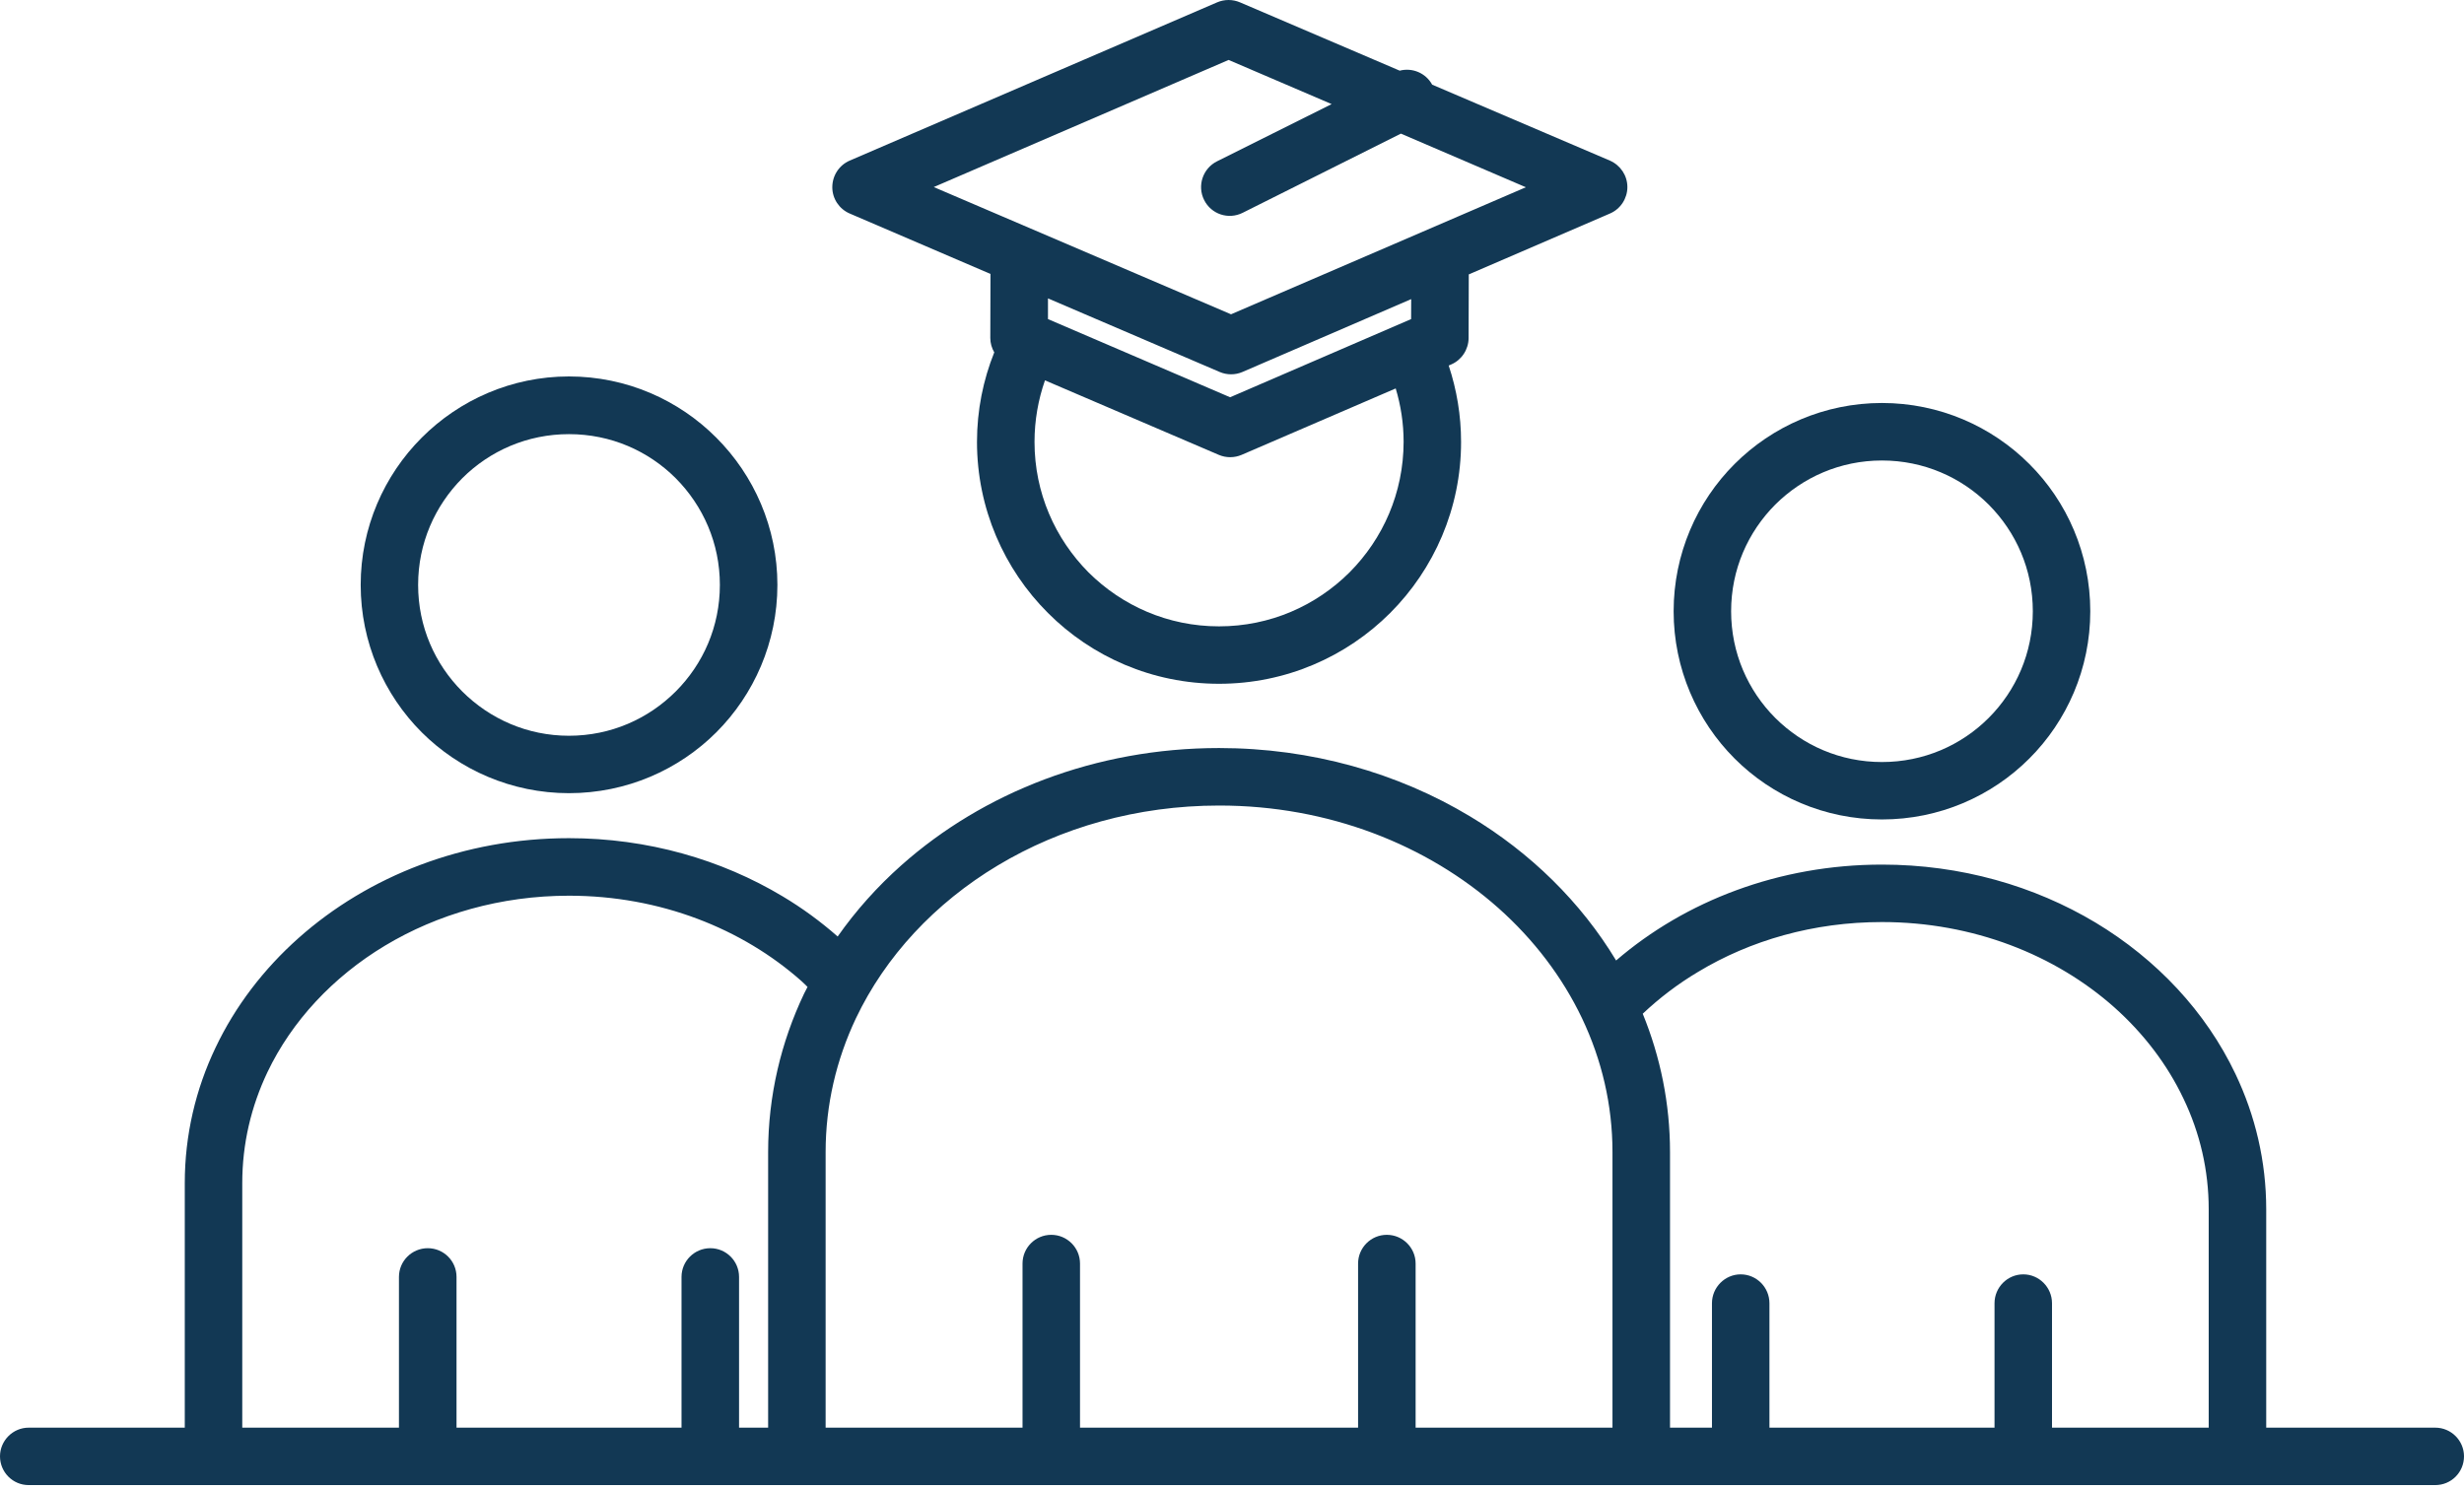
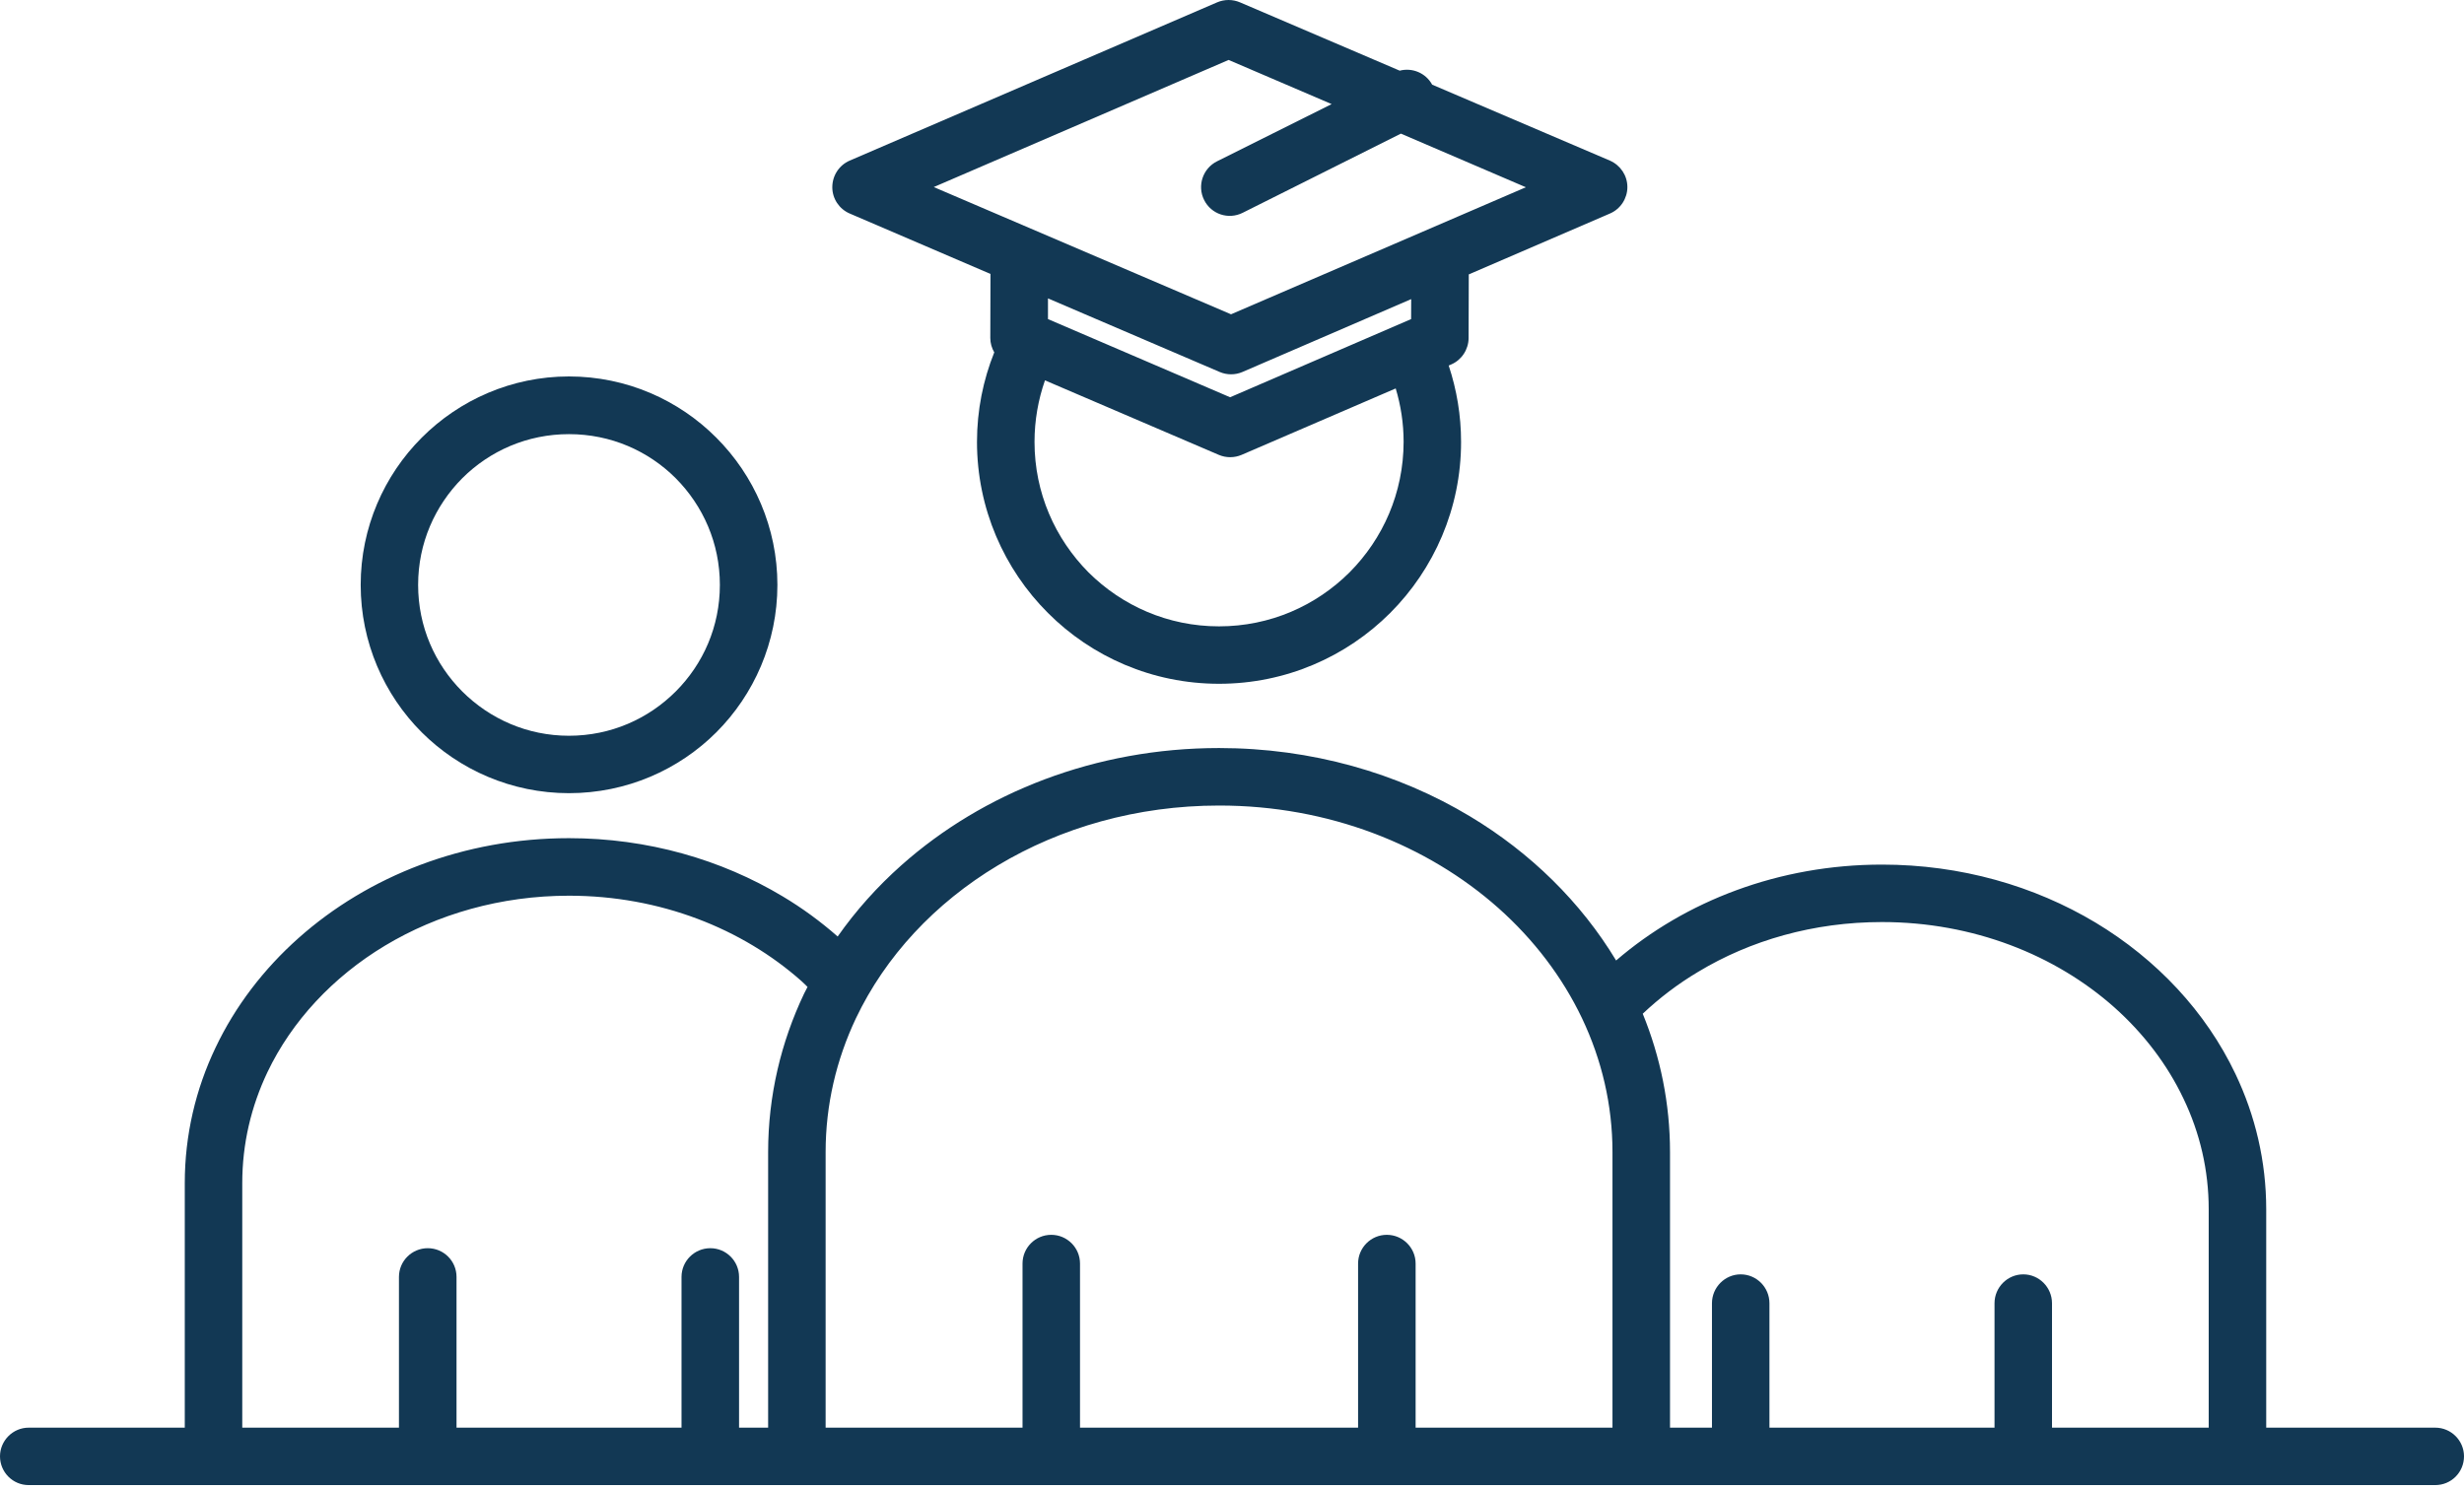
<svg xmlns="http://www.w3.org/2000/svg" width="100%" height="100%" viewBox="0 0 400 242" version="1.1" xml:space="preserve" style="fill-rule:evenodd;clip-rule:evenodd;stroke-linejoin:round;stroke-miterlimit:2;">
  <g transform="matrix(1,0,0,1,0,5e-05)">
    <g transform="matrix(1,0,0,1,330.003,99.232)">
-       <path d="M0,0.014C0,6.785 -2.728,12.895 -7.17,17.337C-11.61,21.776 -17.712,24.493 -24.491,24.493C-31.264,24.493 -37.358,21.776 -41.807,17.337C-46.246,12.895 -48.977,6.785 -48.977,0.014C-48.977,-6.774 -46.246,-12.851 -41.807,-17.309C-37.358,-21.735 -31.264,-24.465 -24.491,-24.465C-17.712,-24.465 -11.61,-21.735 -7.17,-17.309C-2.728,-12.851 0,-6.774 0,0.014M-48.408,-23.902C-54.516,-17.808 -58.309,-9.309 -58.309,0.014C-58.309,9.324 -54.516,17.822 -48.408,23.93C-42.299,30.041 -33.816,33.816 -24.491,33.816C-15.165,33.816 -6.682,30.041 -0.573,23.93C5.548,17.822 9.328,9.324 9.328,0.014C9.328,-9.309 5.548,-17.808 -0.573,-23.902C-6.682,-30.011 -15.165,-33.802 -24.491,-33.802C-33.816,-33.802 -42.299,-30.011 -48.408,-23.902" style="fill:rgb(18,56,84);fill-rule:nonzero;" />
-     </g>
+       </g>
    <g transform="matrix(1,0,0,1,333.119,130.776)">
      <path d="M0,101.023L0,80.823C0,78.244 -2.096,76.132 -4.664,76.132C-7.243,76.132 -9.333,78.244 -9.333,80.823L-9.333,101.023L-45.872,101.023L-45.872,80.823C-45.872,78.244 -47.96,76.132 -50.543,76.132C-53.102,76.132 -55.203,78.244 -55.203,80.823L-55.203,101.023L-62.013,101.023L-62.013,56.275C-62.013,48.409 -63.578,40.812 -66.441,33.816C-63.754,31.278 -60.744,28.978 -57.471,27.031C-48.999,21.909 -38.716,18.931 -27.606,18.931C-12.792,18.931 0.545,24.273 10.107,32.772C14.885,37.033 18.716,42.063 21.35,47.612C24.005,53.16 25.437,59.212 25.437,65.571L25.437,101.023L0,101.023ZM-103.311,101.023L-103.311,74.377C-103.311,71.811 -105.407,69.713 -107.987,69.713C-110.562,69.713 -112.651,71.811 -112.651,74.377L-112.651,101.023L-157.792,101.023L-157.792,74.377C-157.792,71.811 -159.88,69.713 -162.461,69.713C-165.044,69.713 -167.124,71.811 -167.124,74.377L-167.124,101.023L-199.089,101.023L-199.089,56.275C-199.089,48.587 -197.342,41.266 -194.169,34.554C-189.389,24.507 -181.354,15.861 -171.137,9.736C-160.934,3.615 -148.578,0.014 -135.224,0.014C-117.416,0 -101.385,6.433 -89.871,16.659C-84.101,21.794 -79.483,27.87 -76.296,34.554C-73.108,41.266 -71.353,48.587 -71.353,56.275L-71.353,101.023L-103.311,101.023ZM-213.143,101.023L-213.143,76.548C-213.143,73.964 -215.238,71.884 -217.806,71.884C-220.38,71.884 -222.483,73.964 -222.483,76.548L-222.483,101.023L-259.008,101.023L-259.008,76.548C-259.008,73.964 -261.095,71.884 -263.678,71.884C-266.251,71.884 -268.354,73.964 -268.354,76.548L-268.354,101.023L-293.791,101.023L-293.791,61.319C-293.791,54.914 -292.345,48.867 -289.711,43.319C-285.757,35.026 -279.081,27.842 -270.605,22.752C-262.128,17.662 -251.845,14.652 -240.756,14.652C-225.928,14.652 -212.612,20.008 -203.036,28.493C-202.689,28.8 -202.365,29.125 -202.026,29.464C-202.203,29.817 -202.41,30.188 -202.586,30.554C-206.342,38.448 -208.422,47.172 -208.422,56.275L-208.422,101.023L-213.143,101.023ZM29.775,43.584C24.965,33.477 16.997,24.992 7.067,19.018C-2.877,13.058 -14.808,9.603 -27.606,9.603C-44.294,9.603 -59.514,15.49 -70.762,25.171C-76.473,15.701 -84.662,7.656 -94.503,1.755C-106.172,-5.253 -120.192,-9.323 -135.224,-9.323C-155.276,-9.323 -173.513,-2.094 -186.792,9.708C-190.695,13.177 -194.169,17.057 -197.134,21.277C-199.893,18.858 -202.874,16.659 -206.076,14.753C-216.021,8.792 -227.957,5.31 -240.756,5.31C-257.805,5.31 -273.334,11.449 -284.658,21.529C-290.309,26.559 -294.927,32.58 -298.128,39.319C-301.346,46.049 -303.123,53.512 -303.123,61.319L-303.123,101.023L-328.464,101.023C-331.031,101.023 -333.119,103.135 -333.119,105.673C-333.119,108.266 -331.031,110.346 -328.464,110.346L62.213,110.346C64.808,110.346 66.881,108.266 66.881,105.673C66.881,103.135 64.808,101.023 62.213,101.023L34.774,101.023L34.774,65.571C34.774,57.778 32.992,50.328 29.775,43.584" style="fill:rgb(18,56,84);fill-rule:nonzero;" />
    </g>
    <g transform="matrix(1,0,0,1,116.862,94.936)">
      <path d="M0,0.03C0,6.817 -2.73,12.895 -7.17,17.337C-11.619,21.779 -17.705,24.523 -24.5,24.523C-31.264,24.523 -37.358,21.779 -41.815,17.337C-46.255,12.895 -48.985,6.817 -48.985,0.03C-48.985,-6.741 -46.255,-12.821 -41.815,-17.293C-37.358,-21.732 -31.264,-24.447 -24.5,-24.447C-17.705,-24.447 -11.619,-21.732 -7.17,-17.293C-2.73,-12.821 0,-6.741 0,0.03M-48.402,-23.872C-54.51,-17.765 -58.309,-9.28 -58.309,0.03C-58.309,9.353 -54.51,17.852 -48.402,23.962C-42.293,30.055 -33.809,33.846 -24.5,33.846C-15.152,33.846 -6.676,30.055 -0.575,23.962C5.533,17.852 9.34,9.353 9.34,0.03C9.34,-9.28 5.533,-17.765 -0.575,-23.872C-6.676,-29.995 -15.152,-33.816 -24.5,-33.816C-33.809,-33.816 -42.293,-29.995 -48.402,-23.872" style="fill:rgb(18,56,84);fill-rule:nonzero;" />
    </g>
    <g transform="matrix(1,0,0,1,227.86,39.152)">
      <path d="M0,32.591C-0.016,40.883 -3.349,48.319 -8.781,53.781C-14.217,59.194 -21.673,62.543 -29.966,62.543C-38.258,62.543 -45.71,59.194 -51.154,53.781C-56.57,48.319 -59.919,40.883 -59.919,32.591C-59.919,29.095 -59.314,25.732 -58.221,22.603L-29.998,34.703C-28.825,35.203 -27.487,35.203 -26.307,34.703L-1.285,23.916C-0.458,26.66 0,29.567 0,32.591M-29.849,21.247C-28.676,21.746 -27.34,21.746 -26.174,21.247L1.23,9.413L1.216,12.657L-28.165,25.348L-57.734,12.657L-57.734,9.294L-29.849,21.247ZM-76.274,-8.78L-28.41,-29.42L-11.685,-22.25L-30.305,-12.954C-32.608,-11.79 -33.537,-8.986 -32.387,-6.684C-31.236,-4.368 -28.44,-3.438 -26.122,-4.604L-0.442,-17.456L19.845,-8.75L-28.019,11.878L-76.274,-8.78ZM10.549,15.758L10.579,5.4L33.507,-4.488C35.218,-5.225 36.325,-6.934 36.325,-8.78C36.325,-10.654 35.202,-12.322 33.493,-13.073L4.634,-25.407C3.592,-27.313 1.399,-28.211 -0.635,-27.679L-26.573,-38.776C-27.753,-39.277 -29.081,-39.277 -30.263,-38.776L-89.929,-13.073C-91.655,-12.322 -92.746,-10.624 -92.746,-8.75C-92.746,-6.906 -91.64,-5.225 -89.929,-4.488L-67.067,5.326L-67.097,15.726C-67.097,16.553 -66.868,17.35 -66.454,18.058C-68.255,22.544 -69.258,27.457 -69.258,32.591C-69.258,43.408 -64.846,53.277 -57.734,60.373C-50.652,67.47 -40.805,71.868 -29.966,71.868C-19.121,71.868 -9.28,67.47 -2.183,60.373C4.914,53.277 9.339,43.408 9.326,32.591C9.326,28.268 8.615,24.108 7.319,20.198L7.731,20.019C9.413,19.298 10.535,17.6 10.549,15.758" style="fill:rgb(18,56,84);fill-rule:nonzero;" />
    </g>
  </g>
</svg>